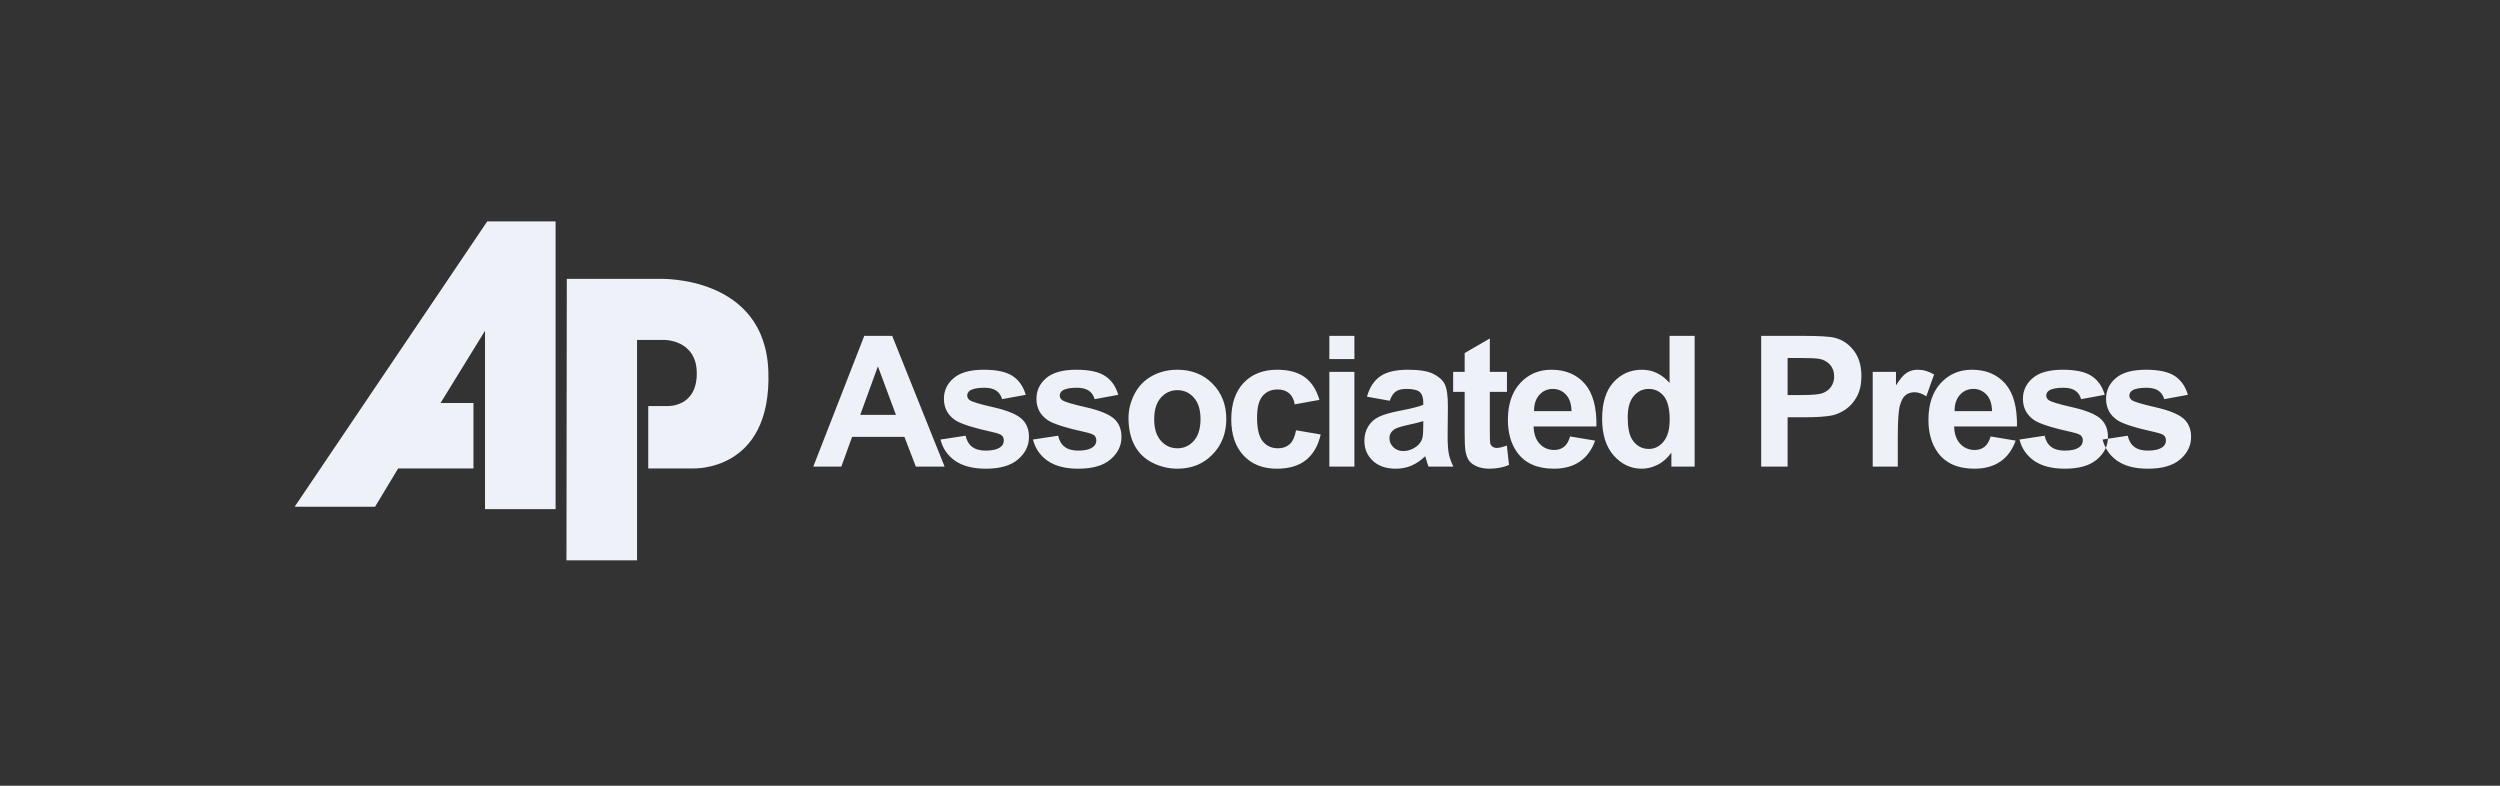
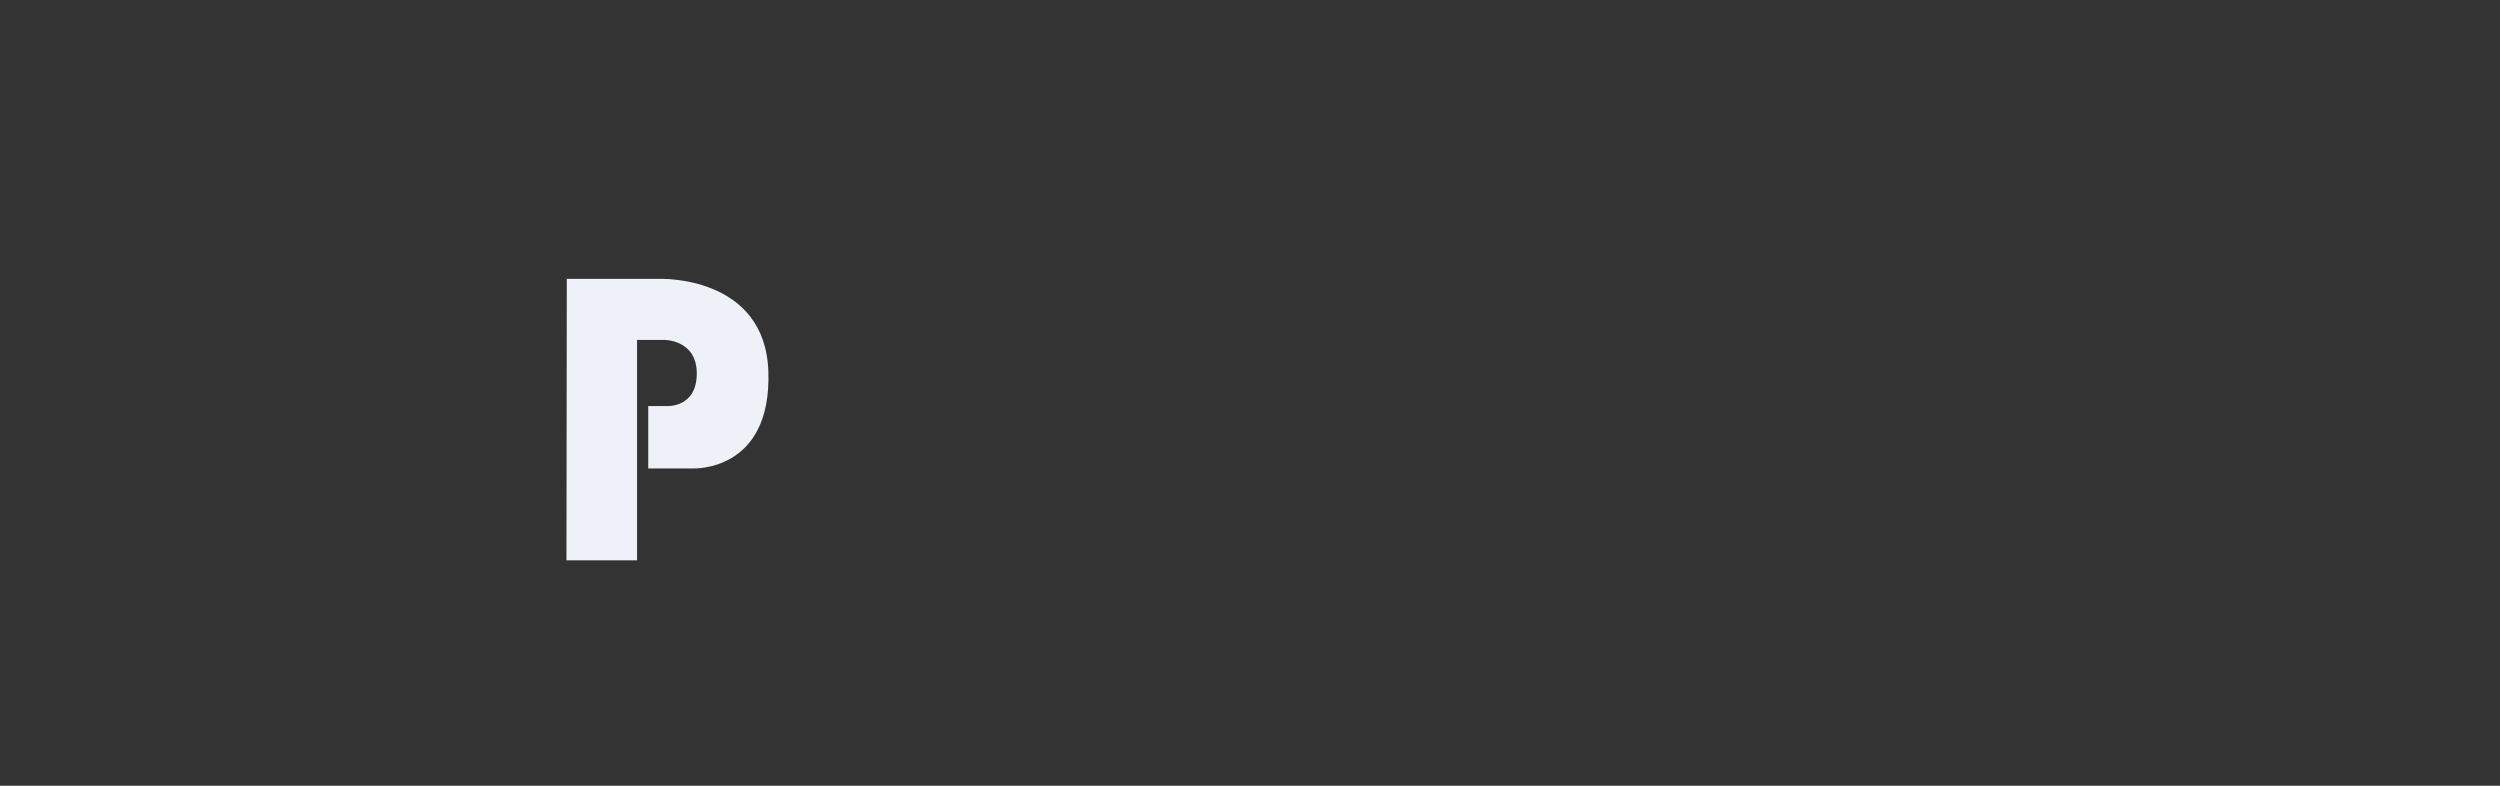
<svg xmlns="http://www.w3.org/2000/svg" width="140" height="44" viewBox="0 0 140 44" fill="none">
  <rect x="0" y="0" width="140" height="44" fill="#333333" stroke="none" />
-   <path fill-rule="evenodd" clip-rule="evenodd" d="M31.113 12.399V28.511H27.161V18.522L24.672 22.567H26.514V26.233H22.296L21.003 28.377H16.5L27.285 12.399H31.113Z" fill="#EEF1F8" />
  <path fill-rule="evenodd" clip-rule="evenodd" d="M31.741 15.617L31.722 31.378H35.675V19.035H37.176C37.176 19.035 39.02 18.998 39.02 20.916C39.02 22.833 37.366 22.739 37.366 22.739H36.302V26.233H38.792C38.792 26.233 43.219 26.459 43.029 20.802C42.847 15.412 36.967 15.617 36.967 15.617H31.741Z" fill="#EEF1F8" />
-   <path fill-rule="evenodd" clip-rule="evenodd" d="M117.745 24.614L119.153 24.4C119.214 24.672 119.334 24.881 119.518 25.022C119.701 25.164 119.957 25.235 120.288 25.235C120.651 25.235 120.924 25.169 121.107 25.034C121.231 24.942 121.292 24.816 121.292 24.661C121.292 24.554 121.258 24.465 121.192 24.395C121.122 24.328 120.965 24.267 120.722 24.211C119.59 23.962 118.872 23.734 118.568 23.527C118.149 23.241 117.939 22.843 117.939 22.333C117.939 21.874 118.12 21.487 118.484 21.176C118.847 20.862 119.409 20.705 120.172 20.705C120.898 20.705 121.439 20.824 121.793 21.06C122.145 21.297 122.388 21.646 122.52 22.11L121.197 22.353C121.141 22.147 121.033 21.989 120.875 21.88C120.716 21.769 120.491 21.714 120.197 21.714C119.827 21.714 119.563 21.765 119.402 21.869C119.297 21.943 119.244 22.038 119.244 22.154C119.244 22.255 119.29 22.338 119.384 22.408C119.51 22.501 119.946 22.633 120.695 22.803C121.442 22.972 121.964 23.18 122.261 23.427C122.554 23.678 122.701 24.026 122.701 24.47C122.701 24.956 122.499 25.375 122.091 25.724C121.684 26.074 121.084 26.247 120.288 26.247C119.565 26.247 118.993 26.1 118.57 25.808C118.149 25.517 117.875 25.117 117.745 24.614ZM52.897 26.128H51.287L50.647 24.465H47.718L47.115 26.128H45.545L48.399 18.809H49.963L52.897 26.128ZM50.173 23.233L49.163 20.516L48.173 23.233H50.173ZM52.666 24.614L54.074 24.4C54.134 24.672 54.255 24.881 54.439 25.022C54.622 25.164 54.878 25.235 55.209 25.235C55.572 25.235 55.845 25.169 56.028 25.034C56.151 24.942 56.213 24.816 56.213 24.661C56.213 24.554 56.179 24.465 56.112 24.395C56.042 24.328 55.885 24.267 55.643 24.211C54.511 23.962 53.793 23.734 53.489 23.527C53.07 23.241 52.86 22.843 52.86 22.333C52.86 21.874 53.041 21.487 53.404 21.176C53.767 20.862 54.33 20.705 55.092 20.705C55.819 20.705 56.36 20.824 56.713 21.06C57.066 21.297 57.308 21.646 57.441 22.11L56.117 22.353C56.061 22.147 55.954 21.989 55.795 21.88C55.637 21.769 55.411 21.714 55.118 21.714C54.748 21.714 54.483 21.765 54.323 21.869C54.217 21.943 54.165 22.038 54.165 22.154C54.165 22.255 54.211 22.338 54.304 22.408C54.431 22.501 54.867 22.633 55.616 22.803C56.363 22.972 56.885 23.18 57.182 23.427C57.475 23.678 57.622 24.026 57.622 24.47C57.622 24.956 57.419 25.375 57.011 25.724C56.605 26.074 56.005 26.247 55.209 26.247C54.485 26.247 53.914 26.1 53.491 25.808C53.07 25.517 52.795 25.117 52.666 24.614ZM57.846 24.614L59.255 24.4C59.315 24.672 59.435 24.881 59.62 25.022C59.803 25.164 60.058 25.235 60.389 25.235C60.752 25.235 61.026 25.169 61.208 25.034C61.333 24.942 61.394 24.816 61.394 24.661C61.394 24.554 61.36 24.465 61.293 24.395C61.223 24.328 61.067 24.267 60.824 24.211C59.692 23.962 58.974 23.734 58.67 23.527C58.25 23.241 58.041 22.843 58.041 22.333C58.041 21.874 58.221 21.487 58.585 21.176C58.948 20.862 59.511 20.705 60.273 20.705C60.999 20.705 61.541 20.824 61.894 21.06C62.247 21.297 62.489 21.646 62.622 22.11L61.298 22.353C61.242 22.147 61.135 21.989 60.976 21.88C60.817 21.769 60.592 21.714 60.298 21.714C59.929 21.714 59.665 21.765 59.504 21.869C59.398 21.943 59.346 22.038 59.346 22.154C59.346 22.255 59.392 22.338 59.485 22.408C59.611 22.501 60.048 22.633 60.797 22.803C61.544 22.972 62.066 23.18 62.363 23.427C62.656 23.678 62.803 24.026 62.803 24.47C62.803 24.956 62.6 25.375 62.192 25.724C61.786 26.074 61.186 26.247 60.389 26.247C59.666 26.247 59.095 26.1 58.672 25.808C58.25 25.517 57.976 25.117 57.846 24.614ZM63.196 23.401C63.196 22.936 63.312 22.485 63.54 22.048C63.771 21.613 64.096 21.28 64.518 21.051C64.939 20.821 65.41 20.705 65.93 20.705C66.731 20.705 67.39 20.966 67.903 21.487C68.417 22.009 68.672 22.667 68.672 23.463C68.672 24.264 68.414 24.928 67.897 25.456C67.378 25.985 66.726 26.247 65.94 26.247C65.453 26.247 64.99 26.138 64.549 25.919C64.106 25.698 63.771 25.376 63.54 24.952C63.312 24.528 63.196 24.011 63.196 23.401ZM64.635 23.476C64.635 24.003 64.76 24.405 65.011 24.684C65.26 24.964 65.569 25.104 65.935 25.104C66.302 25.104 66.609 24.964 66.856 24.684C67.105 24.405 67.229 23.999 67.229 23.466C67.229 22.948 67.105 22.547 66.856 22.268C66.609 21.989 66.302 21.849 65.935 21.849C65.569 21.849 65.26 21.989 65.011 22.268C64.76 22.547 64.635 22.952 64.635 23.476ZM73.889 22.394L72.504 22.643C72.458 22.367 72.353 22.159 72.187 22.019C72.022 21.88 71.809 21.81 71.546 21.81C71.195 21.81 70.917 21.931 70.708 22.171C70.5 22.413 70.396 22.817 70.396 23.383C70.396 24.011 70.502 24.456 70.713 24.716C70.925 24.974 71.208 25.104 71.565 25.104C71.833 25.104 72.049 25.029 72.219 24.877C72.39 24.725 72.51 24.465 72.58 24.096L73.959 24.33C73.816 24.962 73.539 25.441 73.134 25.763C72.728 26.087 72.184 26.247 71.5 26.247C70.724 26.247 70.105 26.004 69.644 25.514C69.182 25.025 68.951 24.347 68.951 23.481C68.951 22.607 69.184 21.926 69.646 21.438C70.11 20.949 70.736 20.705 71.525 20.705C72.172 20.705 72.685 20.846 73.067 21.123C73.447 21.4 73.722 21.825 73.889 22.394ZM74.443 20.107V18.809H75.847V20.107H74.443ZM74.443 26.128V20.826H75.847V26.128H74.443ZM77.825 22.443L76.55 22.214C76.694 21.701 76.939 21.322 77.289 21.076C77.64 20.829 78.159 20.705 78.847 20.705C79.476 20.705 79.941 20.78 80.248 20.928C80.554 21.077 80.77 21.264 80.894 21.492C81.019 21.721 81.082 22.139 81.082 22.749L81.067 24.387C81.067 24.852 81.089 25.196 81.135 25.417C81.179 25.638 81.265 25.876 81.388 26.128H79.997C79.962 26.035 79.915 25.896 79.862 25.714C79.84 25.631 79.823 25.576 79.813 25.548C79.572 25.782 79.317 25.955 79.044 26.074C78.771 26.19 78.479 26.247 78.169 26.247C77.623 26.247 77.192 26.099 76.878 25.804C76.562 25.508 76.405 25.133 76.405 24.679C76.405 24.381 76.477 24.114 76.62 23.878C76.763 23.643 76.965 23.464 77.223 23.34C77.48 23.215 77.854 23.107 78.34 23.012C78.994 22.89 79.45 22.774 79.703 22.669V22.529C79.703 22.258 79.636 22.067 79.503 21.951C79.37 21.837 79.119 21.779 78.749 21.779C78.498 21.779 78.304 21.828 78.164 21.927C78.024 22.024 77.911 22.196 77.825 22.443ZM79.703 23.582C79.523 23.642 79.238 23.713 78.847 23.796C78.459 23.881 78.205 23.962 78.084 24.041C77.901 24.172 77.809 24.335 77.809 24.535C77.809 24.733 77.883 24.901 78.029 25.044C78.176 25.187 78.362 25.259 78.589 25.259C78.842 25.259 79.083 25.175 79.314 25.01C79.484 24.884 79.594 24.729 79.648 24.545C79.685 24.426 79.703 24.197 79.703 23.861V23.582ZM84.389 20.826V21.944H83.43V24.081C83.43 24.514 83.439 24.766 83.457 24.838C83.476 24.91 83.517 24.967 83.582 25.015C83.647 25.061 83.727 25.085 83.819 25.085C83.95 25.085 84.138 25.039 84.385 24.95L84.504 26.038C84.177 26.178 83.809 26.247 83.394 26.247C83.142 26.247 82.913 26.204 82.711 26.121C82.507 26.036 82.359 25.925 82.263 25.791C82.168 25.656 82.103 25.473 82.065 25.244C82.036 25.082 82.021 24.751 82.021 24.255V21.944H81.376V20.826H82.021V19.771L83.43 18.954V20.826H84.389ZM87.925 24.441L89.326 24.674C89.145 25.187 88.862 25.577 88.473 25.845C88.085 26.114 87.6 26.247 87.016 26.247C86.094 26.247 85.411 25.948 84.968 25.344C84.618 24.862 84.442 24.252 84.442 23.517C84.442 22.638 84.672 21.949 85.133 21.452C85.592 20.955 86.173 20.705 86.876 20.705C87.666 20.705 88.288 20.966 88.746 21.487C89.201 22.009 89.419 22.807 89.4 23.882H85.882C85.893 24.298 86.005 24.621 86.222 24.852C86.438 25.083 86.709 25.199 87.032 25.199C87.252 25.199 87.436 25.14 87.586 25.02C87.736 24.899 87.85 24.706 87.925 24.441ZM88.006 23.023C87.995 22.616 87.891 22.307 87.692 22.096C87.492 21.885 87.248 21.779 86.962 21.779C86.654 21.779 86.402 21.891 86.203 22.115C86.003 22.337 85.904 22.64 85.907 23.023H88.006ZM94.9 26.128H93.597V25.349C93.38 25.652 93.125 25.878 92.83 26.026C92.534 26.174 92.238 26.247 91.938 26.247C91.327 26.247 90.805 26.002 90.37 25.512C89.937 25.02 89.719 24.335 89.719 23.458C89.719 22.558 89.93 21.874 90.353 21.408C90.776 20.94 91.312 20.705 91.958 20.705C92.55 20.705 93.064 20.952 93.496 21.445V18.809H94.9V26.128ZM91.153 23.362C91.153 23.928 91.232 24.337 91.389 24.59C91.613 24.956 91.931 25.14 92.337 25.14C92.661 25.14 92.936 25.002 93.162 24.727C93.387 24.453 93.502 24.042 93.502 23.497C93.502 22.889 93.391 22.448 93.173 22.181C92.953 21.914 92.671 21.779 92.327 21.779C91.994 21.779 91.716 21.912 91.491 22.176C91.266 22.441 91.153 22.836 91.153 23.362ZM98.627 26.128V18.809H101C101.899 18.809 102.485 18.846 102.758 18.919C103.178 19.029 103.531 19.267 103.814 19.635C104.096 20.003 104.239 20.479 104.239 21.06C104.239 21.509 104.157 21.888 103.993 22.193C103.829 22.5 103.623 22.74 103.37 22.916C103.119 23.09 102.863 23.205 102.604 23.262C102.252 23.331 101.74 23.367 101.07 23.367H100.106V26.128H98.627ZM100.106 20.047V22.123H100.914C101.497 22.123 101.888 22.086 102.084 22.009C102.28 21.932 102.433 21.813 102.547 21.649C102.658 21.486 102.713 21.297 102.713 21.08C102.713 20.814 102.635 20.595 102.478 20.421C102.323 20.249 102.123 20.139 101.884 20.097C101.707 20.063 101.352 20.047 100.82 20.047H100.106ZM106.276 26.128H104.872V20.826H106.175V21.58C106.399 21.224 106.6 20.988 106.778 20.876C106.956 20.764 107.157 20.705 107.384 20.705C107.705 20.705 108.012 20.794 108.309 20.972L107.874 22.193C107.639 22.041 107.419 21.965 107.215 21.965C107.018 21.965 106.852 22.018 106.716 22.127C106.577 22.234 106.472 22.43 106.394 22.713C106.315 22.995 106.276 23.589 106.276 24.491V26.128ZM111.475 24.441L112.876 24.674C112.695 25.187 112.412 25.577 112.023 25.845C111.636 26.114 111.149 26.247 110.566 26.247C109.643 26.247 108.961 25.948 108.518 25.344C108.168 24.862 107.992 24.252 107.992 23.517C107.992 22.638 108.223 21.949 108.683 21.452C109.142 20.955 109.724 20.705 110.426 20.705C111.216 20.705 111.838 20.966 112.296 21.487C112.751 22.009 112.969 22.807 112.951 23.882H109.432C109.442 24.298 109.555 24.621 109.771 24.852C109.988 25.083 110.259 25.199 110.582 25.199C110.802 25.199 110.986 25.14 111.136 25.02C111.286 24.899 111.4 24.706 111.475 24.441ZM111.556 23.023C111.545 22.616 111.441 22.307 111.242 22.096C111.042 21.885 110.798 21.779 110.512 21.779C110.204 21.779 109.952 21.891 109.753 22.115C109.553 22.337 109.455 22.64 109.457 23.023H111.556ZM113.09 24.614L114.499 24.4C114.558 24.672 114.679 24.881 114.863 25.022C115.046 25.164 115.302 25.235 115.633 25.235C115.996 25.235 116.269 25.169 116.451 25.034C116.576 24.942 116.637 24.816 116.637 24.661C116.637 24.554 116.603 24.465 116.537 24.395C116.467 24.328 116.31 24.267 116.067 24.211C114.935 23.962 114.217 23.734 113.914 23.527C113.494 23.241 113.284 22.843 113.284 22.333C113.284 21.874 113.465 21.487 113.829 21.176C114.192 20.862 114.755 20.705 115.517 20.705C116.243 20.705 116.784 20.824 117.137 21.06C117.49 21.297 117.733 21.646 117.865 22.11L116.542 22.353C116.485 22.147 116.378 21.989 116.22 21.88C116.061 21.769 115.836 21.714 115.542 21.714C115.172 21.714 114.908 21.765 114.748 21.869C114.642 21.943 114.589 22.038 114.589 22.154C114.589 22.255 114.635 22.338 114.729 22.408C114.855 22.501 115.292 22.633 116.04 22.803C116.788 22.972 117.309 23.18 117.606 23.427C117.899 23.678 118.046 24.026 118.046 24.47C118.046 24.956 117.844 25.375 117.436 25.724C117.029 26.074 116.429 26.247 115.633 26.247C114.91 26.247 114.338 26.1 113.916 25.808C113.494 25.517 113.22 25.117 113.09 24.614Z" fill="#EEF1F8" />
</svg>